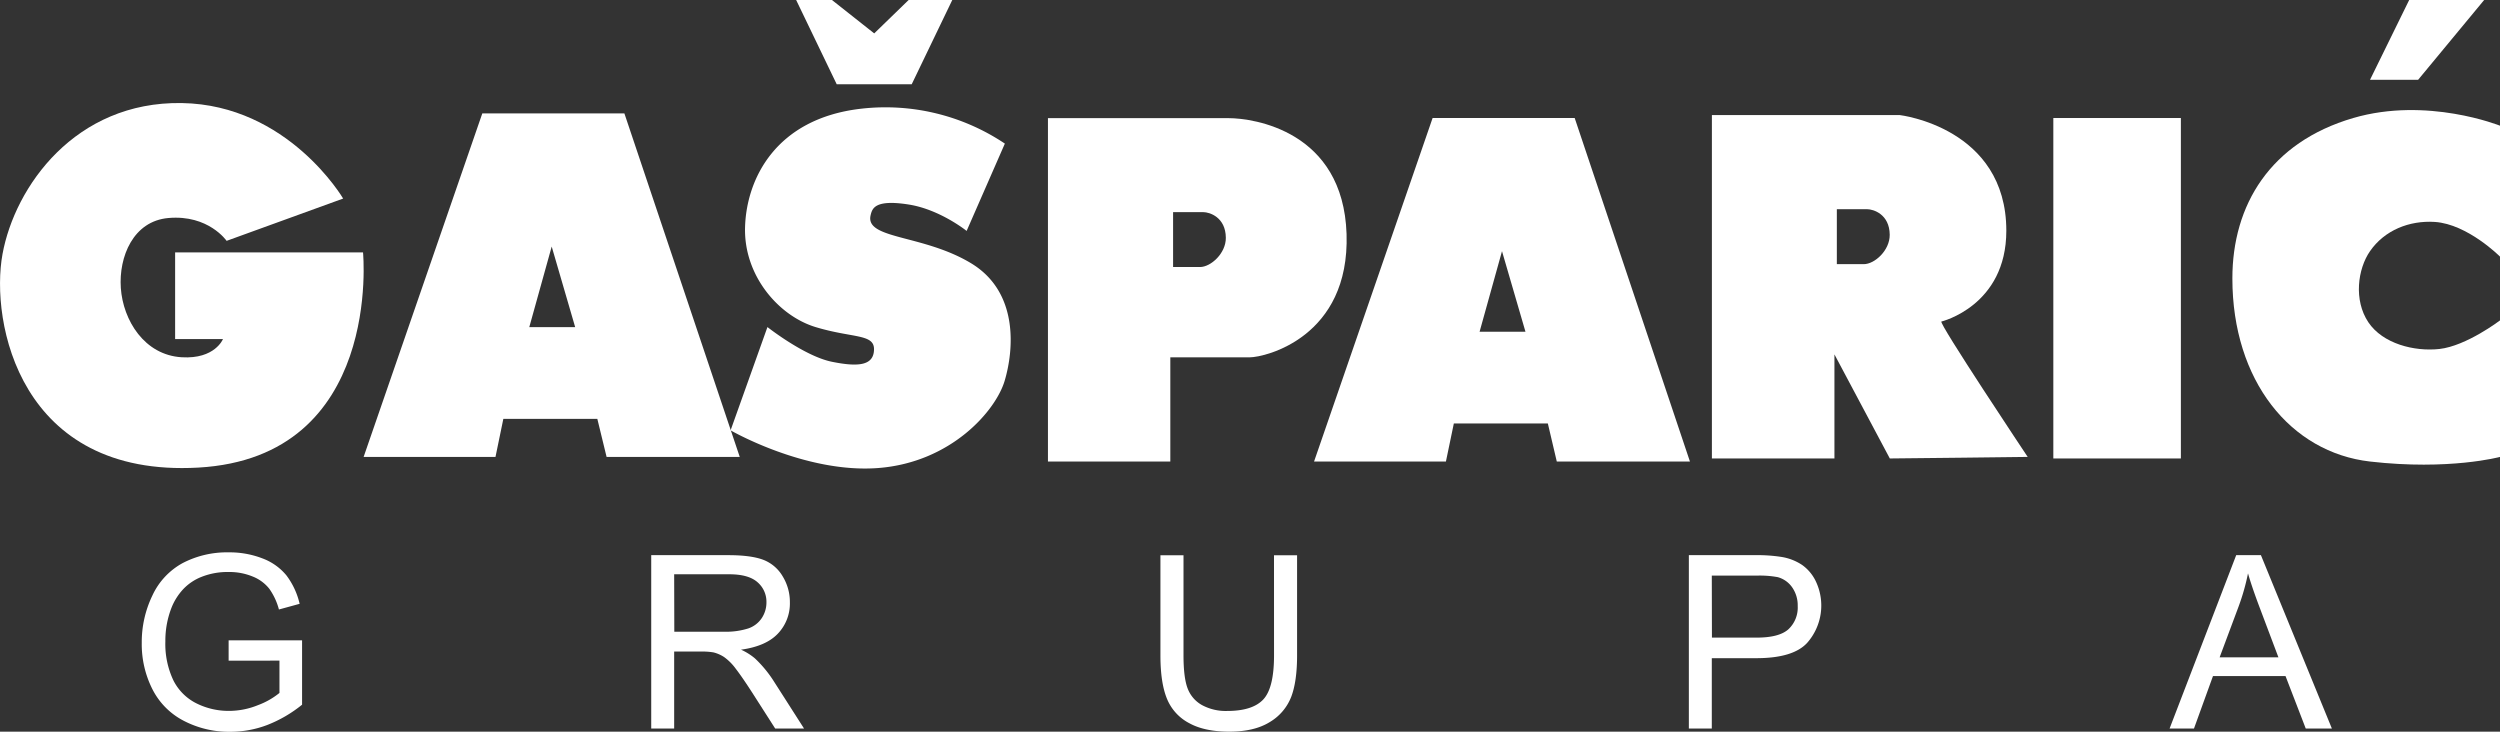
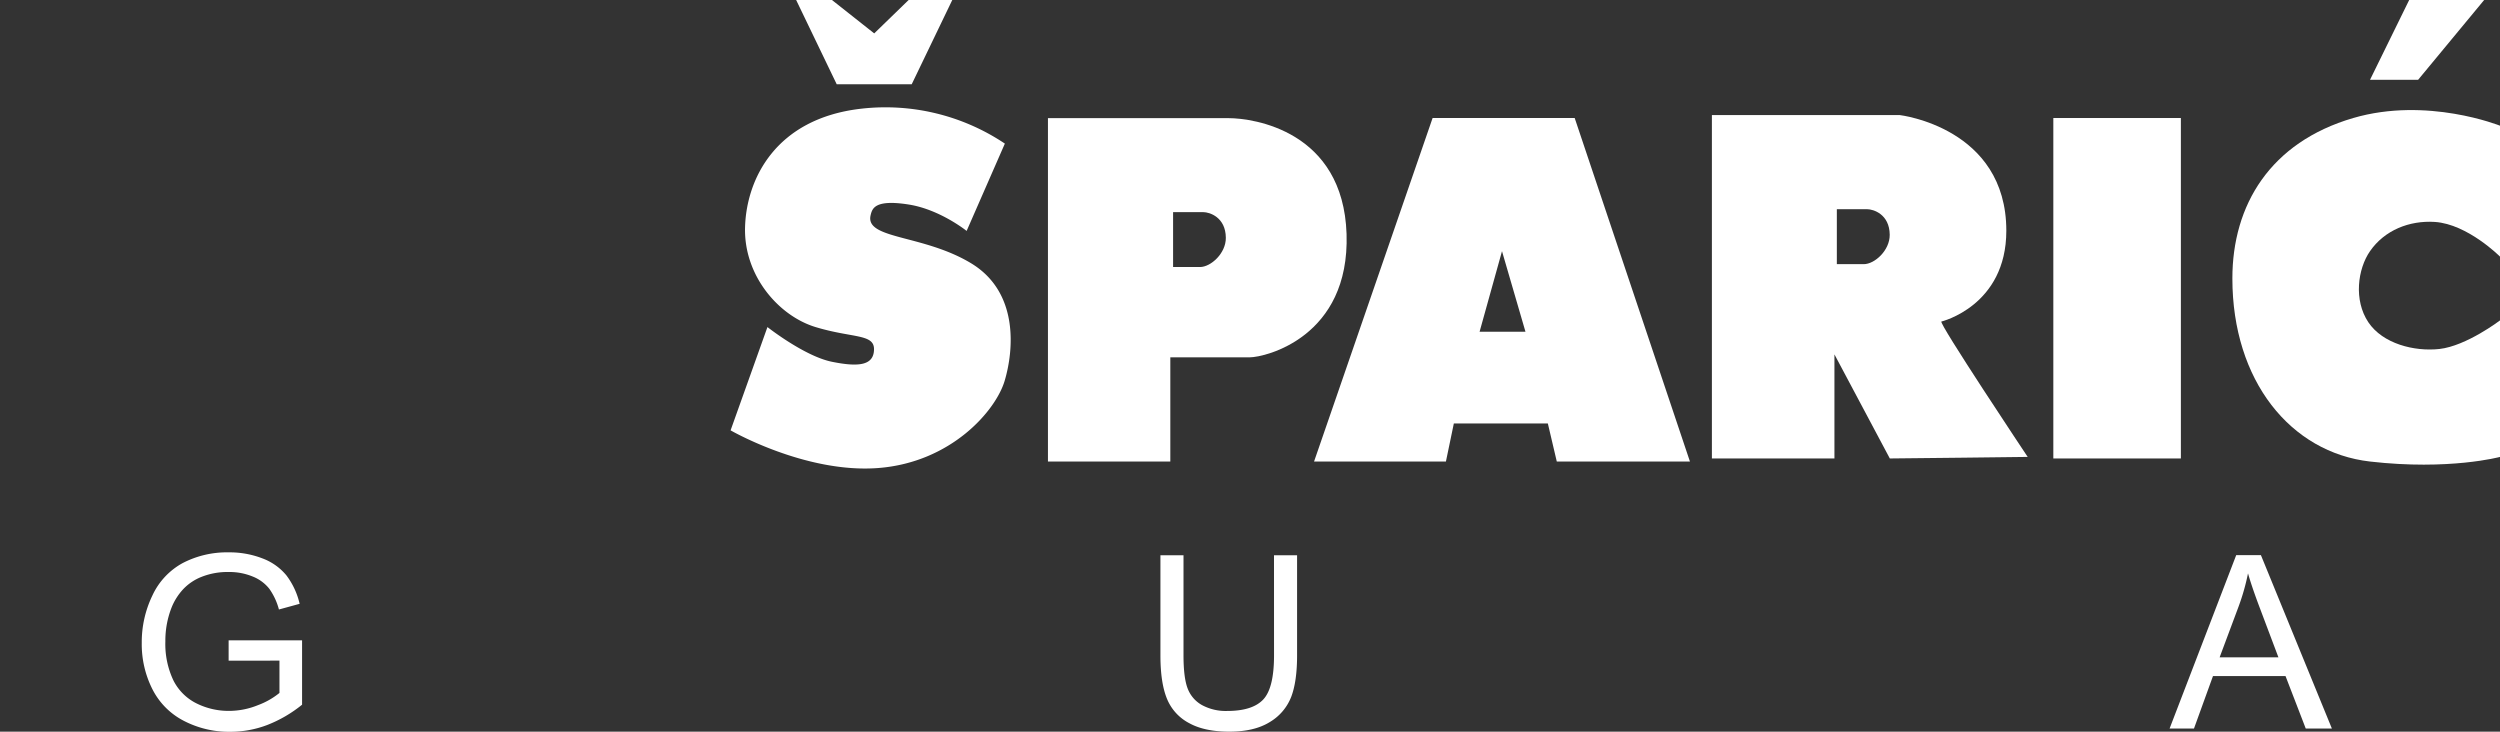
<svg xmlns="http://www.w3.org/2000/svg" viewBox="0 0 758.34 221.94">
  <rect x="0" y="0" width="758.34" height="221.94" fill="#333333" stroke="none" />
  <defs>
    <style>.cls-1{fill:#fff;}</style>
  </defs>
  <g id="Layer_2" data-name="Layer 2">
    <g id="Layer_1-2" data-name="Layer 1">
      <path class="cls-1" d="M69.35,200.41v-6.17l22.28,0v19.52a39.47,39.47,0,0,1-10.58,6.16,31.54,31.54,0,0,1-11.2,2.06,29.76,29.76,0,0,1-14.08-3.32A21.87,21.87,0,0,1,46.2,209,30.23,30.23,0,0,1,43,195a32.52,32.52,0,0,1,3.21-14.33,21.43,21.43,0,0,1,9.24-9.89,29,29,0,0,1,13.89-3.23,27.57,27.57,0,0,1,10.32,1.85,17.14,17.14,0,0,1,7.23,5.15,22.78,22.78,0,0,1,4,8.61l-6.28,1.72a19.44,19.44,0,0,0-2.94-6.31,12.09,12.09,0,0,0-5-3.68,18.48,18.48,0,0,0-7.25-1.38A21.36,21.36,0,0,0,61.09,175a15.35,15.35,0,0,0-5.61,3.82A18.14,18.14,0,0,0,52.16,184a27.5,27.5,0,0,0-2,10.58,25.75,25.75,0,0,0,2.42,11.77,15.6,15.6,0,0,0,7,7,21.87,21.87,0,0,0,9.83,2.29,23.35,23.35,0,0,0,8.83-1.74,22.87,22.87,0,0,0,6.53-3.71v-9.8Z" />
-       <path class="cls-1" d="M197.54,221v-52.6h23.32q7,0,10.7,1.42a11.67,11.67,0,0,1,5.85,5,14.93,14.93,0,0,1,2.19,7.93,13.23,13.23,0,0,1-3.63,9.44c-2.41,2.56-6.15,4.19-11.19,4.88a18.07,18.07,0,0,1,4.19,2.62,36.12,36.12,0,0,1,5.78,7L243.9,221h-8.75l-7-10.94q-3.06-4.74-5-7.25a15.82,15.82,0,0,0-3.53-3.52,10.56,10.56,0,0,0-3.18-1.39,20.47,20.47,0,0,0-3.87-.26H204.5V221Zm7-29.38h15a22.34,22.34,0,0,0,7.46-1,8,8,0,0,0,4.09-3.16,8.57,8.57,0,0,0,1.4-4.72,7.81,7.81,0,0,0-2.71-6.13q-2.72-2.41-8.56-2.41H204.5Z" />
      <path class="cls-1" d="M386.45,168.44h7v30.39q0,7.93-1.8,12.6a15.33,15.33,0,0,1-6.47,7.59q-4.69,2.92-12.3,2.92c-4.92,0-9-.85-12.09-2.55A14.51,14.51,0,0,1,354,212q-2-4.83-2-13.19V168.44h7V198.8c0,4.57.43,7.93,1.28,10.1a9.66,9.66,0,0,0,4.37,5,15.11,15.11,0,0,0,7.59,1.76q7.68,0,10.95-3.48t3.27-13.38Z" />
-       <path class="cls-1" d="M512.29,221v-52.6h19.85a48.48,48.48,0,0,1,8,.5,15.78,15.78,0,0,1,6.49,2.46,12.84,12.84,0,0,1,4.22,5.08A17.1,17.1,0,0,1,548.18,195q-4.27,4.65-15.43,4.65h-13.5V221Zm7-27.59h13.6q6.75,0,9.58-2.51a9,9,0,0,0,2.84-7.07,9.51,9.51,0,0,0-1.67-5.65,7.84,7.84,0,0,0-4.39-3.11,30,30,0,0,0-6.5-.46H519.25Z" />
      <path class="cls-1" d="M658.11,221l20.21-52.6h7.5L707.35,221h-7.93l-6.14-15.93h-22L665.51,221Zm15.18-21.6h17.84l-5.49-14.57q-2.52-6.63-3.74-10.91a66.69,66.69,0,0,1-2.83,10Z" />
-       <path class="cls-1" d="M104.09,60.23,68.74,73.06s-5.49-8-17.65-6.93C40.41,67.06,36,77.88,36.65,87.37c.68,9.77,7.14,20.34,18.48,21,10.08.61,12.5-5.51,12.5-5.51H53.12V76.57h57s6.06,62.13-50,65.27C5.89,144.89-3,97.61.76,77.08S22.84,30.74,55.13,31.26,104.09,60.23,104.09,60.23Z" />
-       <path class="cls-1" d="M189.4,34.4H146.3l-36,104.2h40l2.38-11.54h28.51L184,138.6h40.39ZM160.55,99.23l6.8-24.44,7.12,24.44Z" />
      <polygon class="cls-1" points="241.5 0 253.81 25.57 276.55 25.57 288.86 0 275.62 0 265.18 10.13 252.36 0 241.5 0" />
      <path class="cls-1" d="M304.81,43.56A65.06,65.06,0,0,0,261,33c-25.79,3.05-34.62,21.38-35,36s10.18,26.81,21.38,30.21,17.82,2,17.74,6.79-4.51,5.43-12.82,3.73-19.51-10.52-19.51-10.52l-11.18,31.33s22.72,13.13,44.78,11.43,35.64-17.31,38.36-26.47,4.41-26.82-10.18-35.64-32.27-7.21-30.48-14.6c.49-2,1.23-4.86,11.61-3.21,9.46,1.51,17.51,8,17.51,8Z" />
      <path class="cls-1" d="M372.69,35.84H317.88V140H355V108.39h24.09c4.68,0,30.39-6.11,29.37-37.42S380.16,35.84,372.69,35.84ZM364,81h-8.16V64.35H365c1.88,0,6.79,1.51,6.84,7.77C371.89,76.82,367.29,81,364,81Z" />
      <path class="cls-1" d="M477.66,35.8h-43.1L398.6,140h40L441,128.46h28.52L472.23,140h40.39Zm-28.85,64.83,6.8-24.44,7.12,24.44Z" />
      <path class="cls-1" d="M588.91,97.53S608.59,92.78,608.59,70c0-31.33-32.31-35.09-32.31-35.09h-57V139.07h37.17V107.5l16.8,31.57c3.06,0,41.82-.47,41.82-.47S587.7,97.53,588.91,97.53Zm-23.57-17.4h-8.16V63.46h9.2c1.88,0,6.79,1.51,6.84,7.76C573.26,75.93,568.67,80.13,565.34,80.13Z" />
      <rect class="cls-1" x="622.85" y="35.8" width="38.69" height="103.27" />
      <polygon class="cls-1" points="730.79 0 753.53 0 733.5 24.21 718.91 24.21 730.79 0" />
      <path class="cls-1" d="M758.34,38.13V77.84S748.56,68,738.59,67.32c-7.78-.5-15.29,2.53-19.68,8.87-3.74,5.39-5,14.86-.5,21.57,4.37,6.51,13.91,8.93,21.54,8.1,8.21-.91,18.39-8.67,18.39-8.67V138.6S743,142.76,718.91,140s-41.75-24.48-41.75-55.54c0-22.23,11.45-41.29,36.66-48.66C736.22,29.24,758.34,38.13,758.34,38.13Z" />
    </g>
  </g>
</svg>